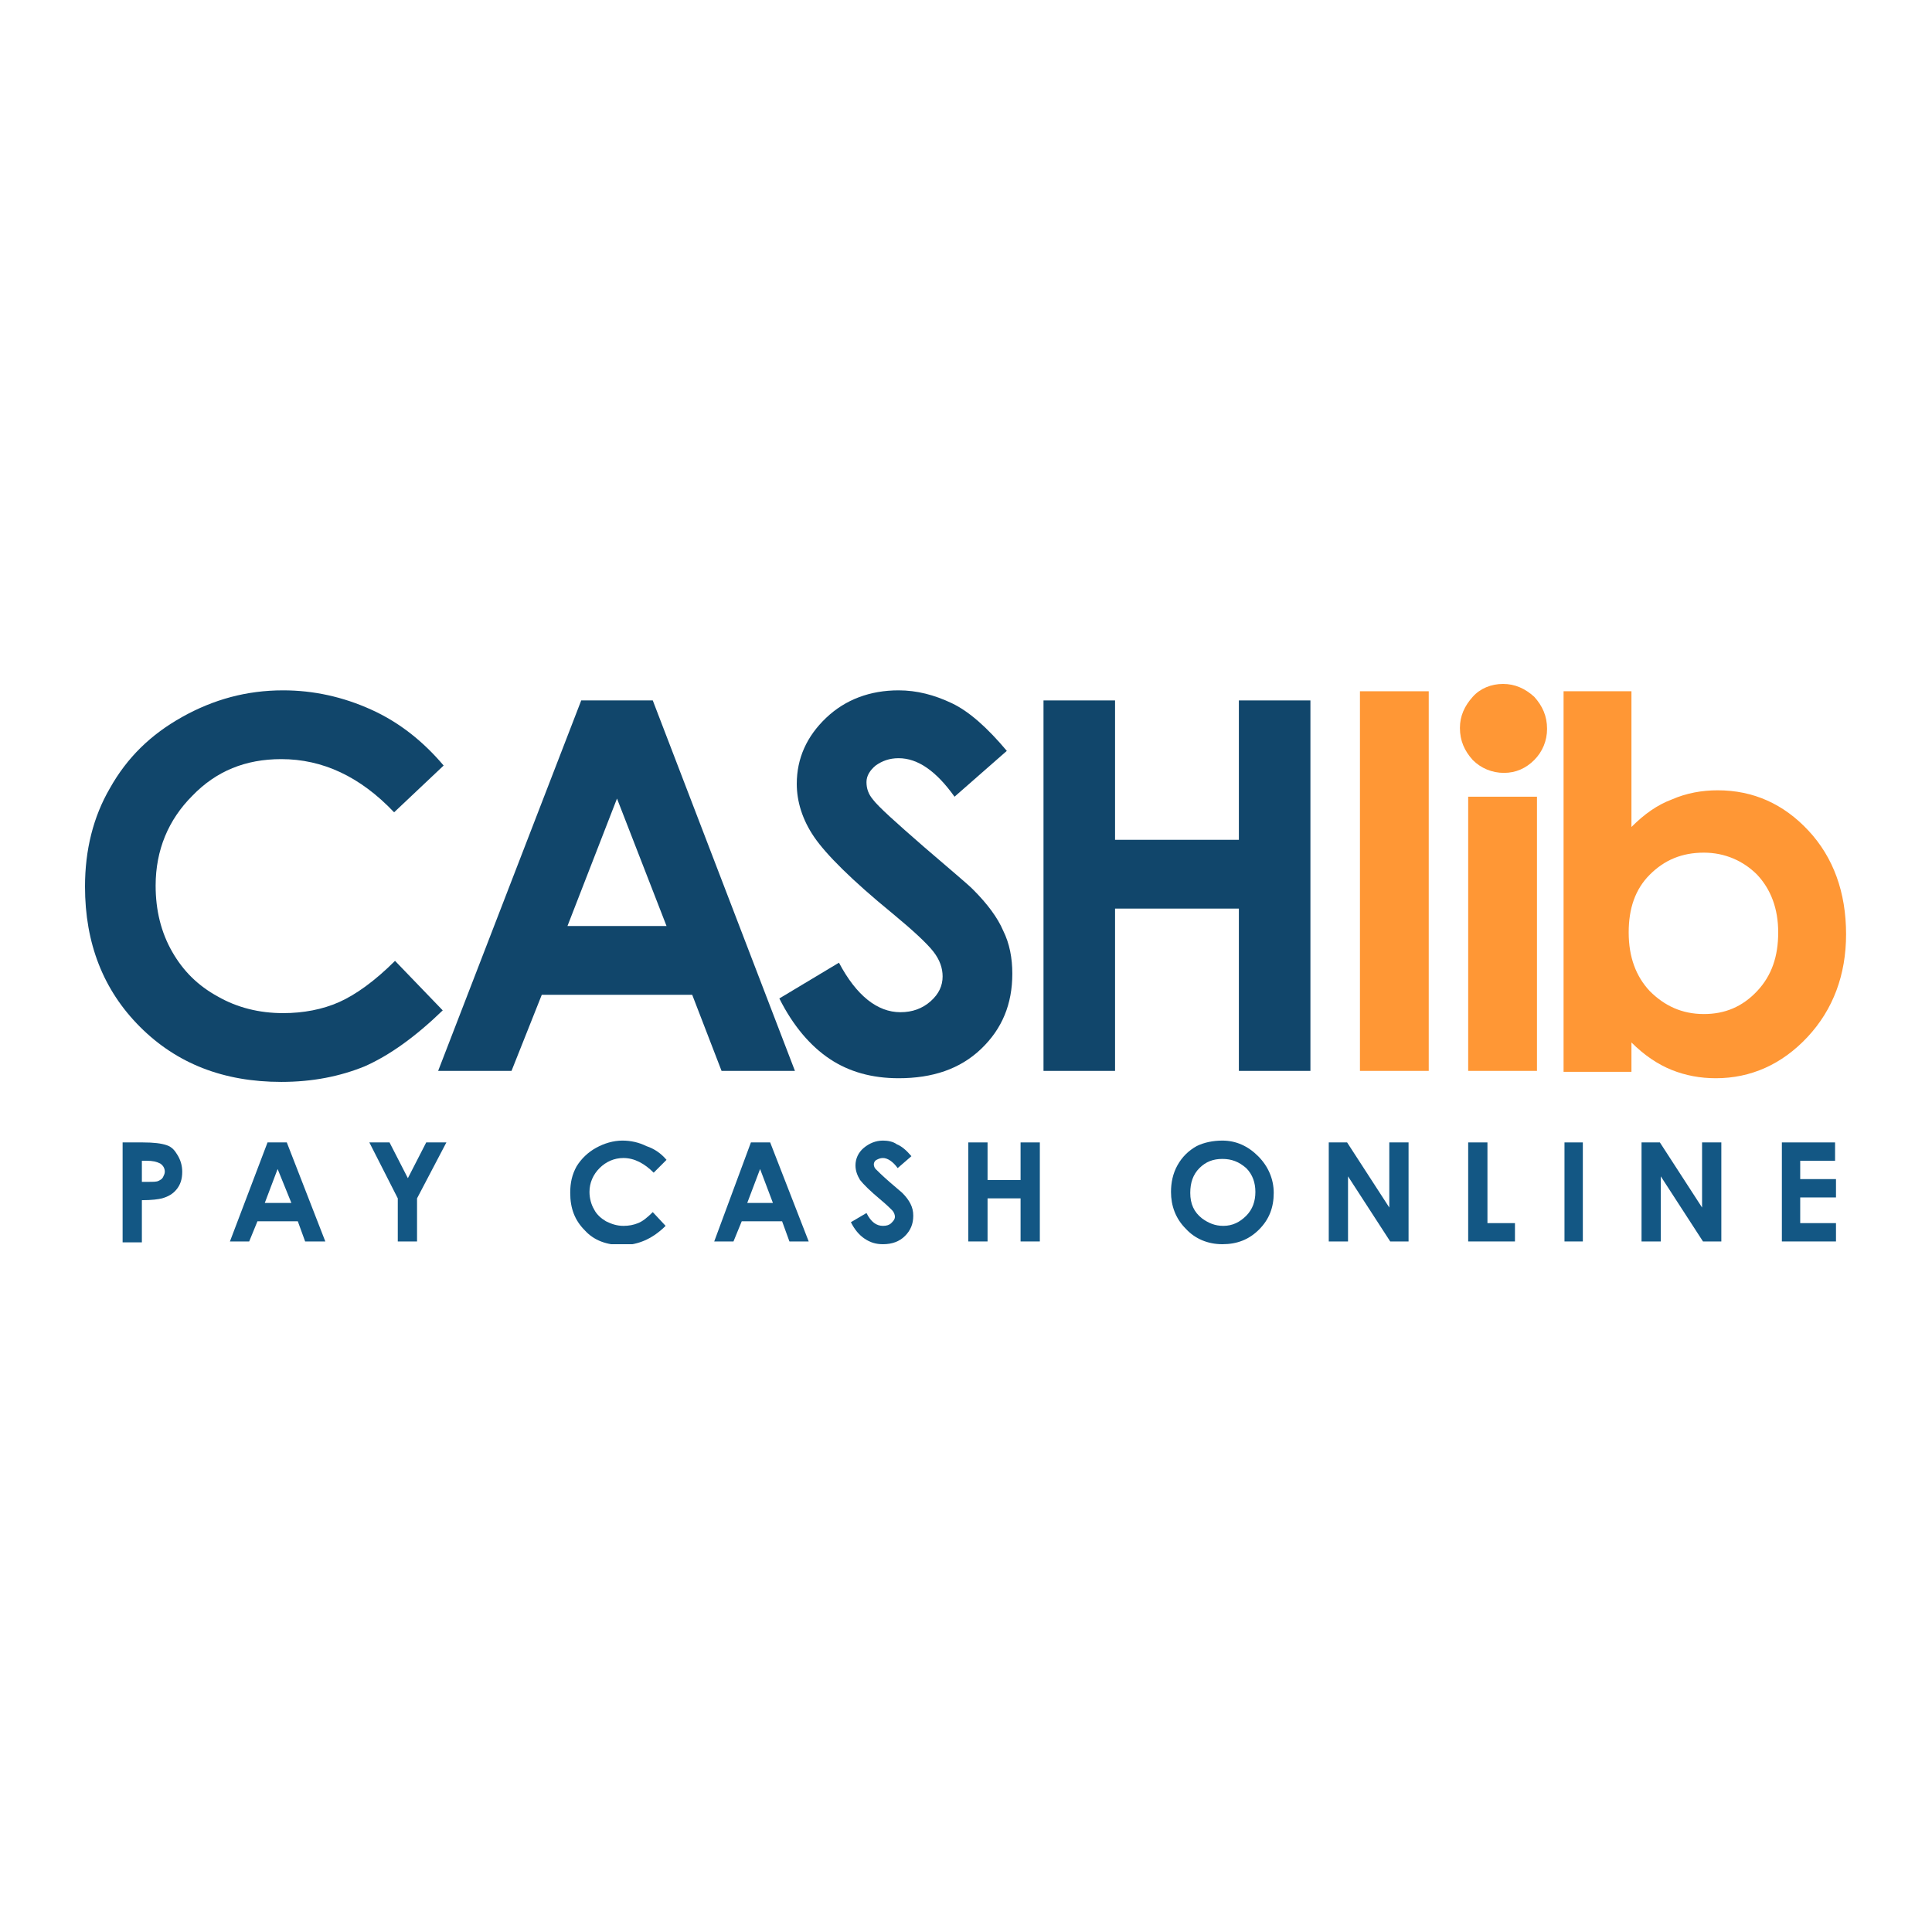
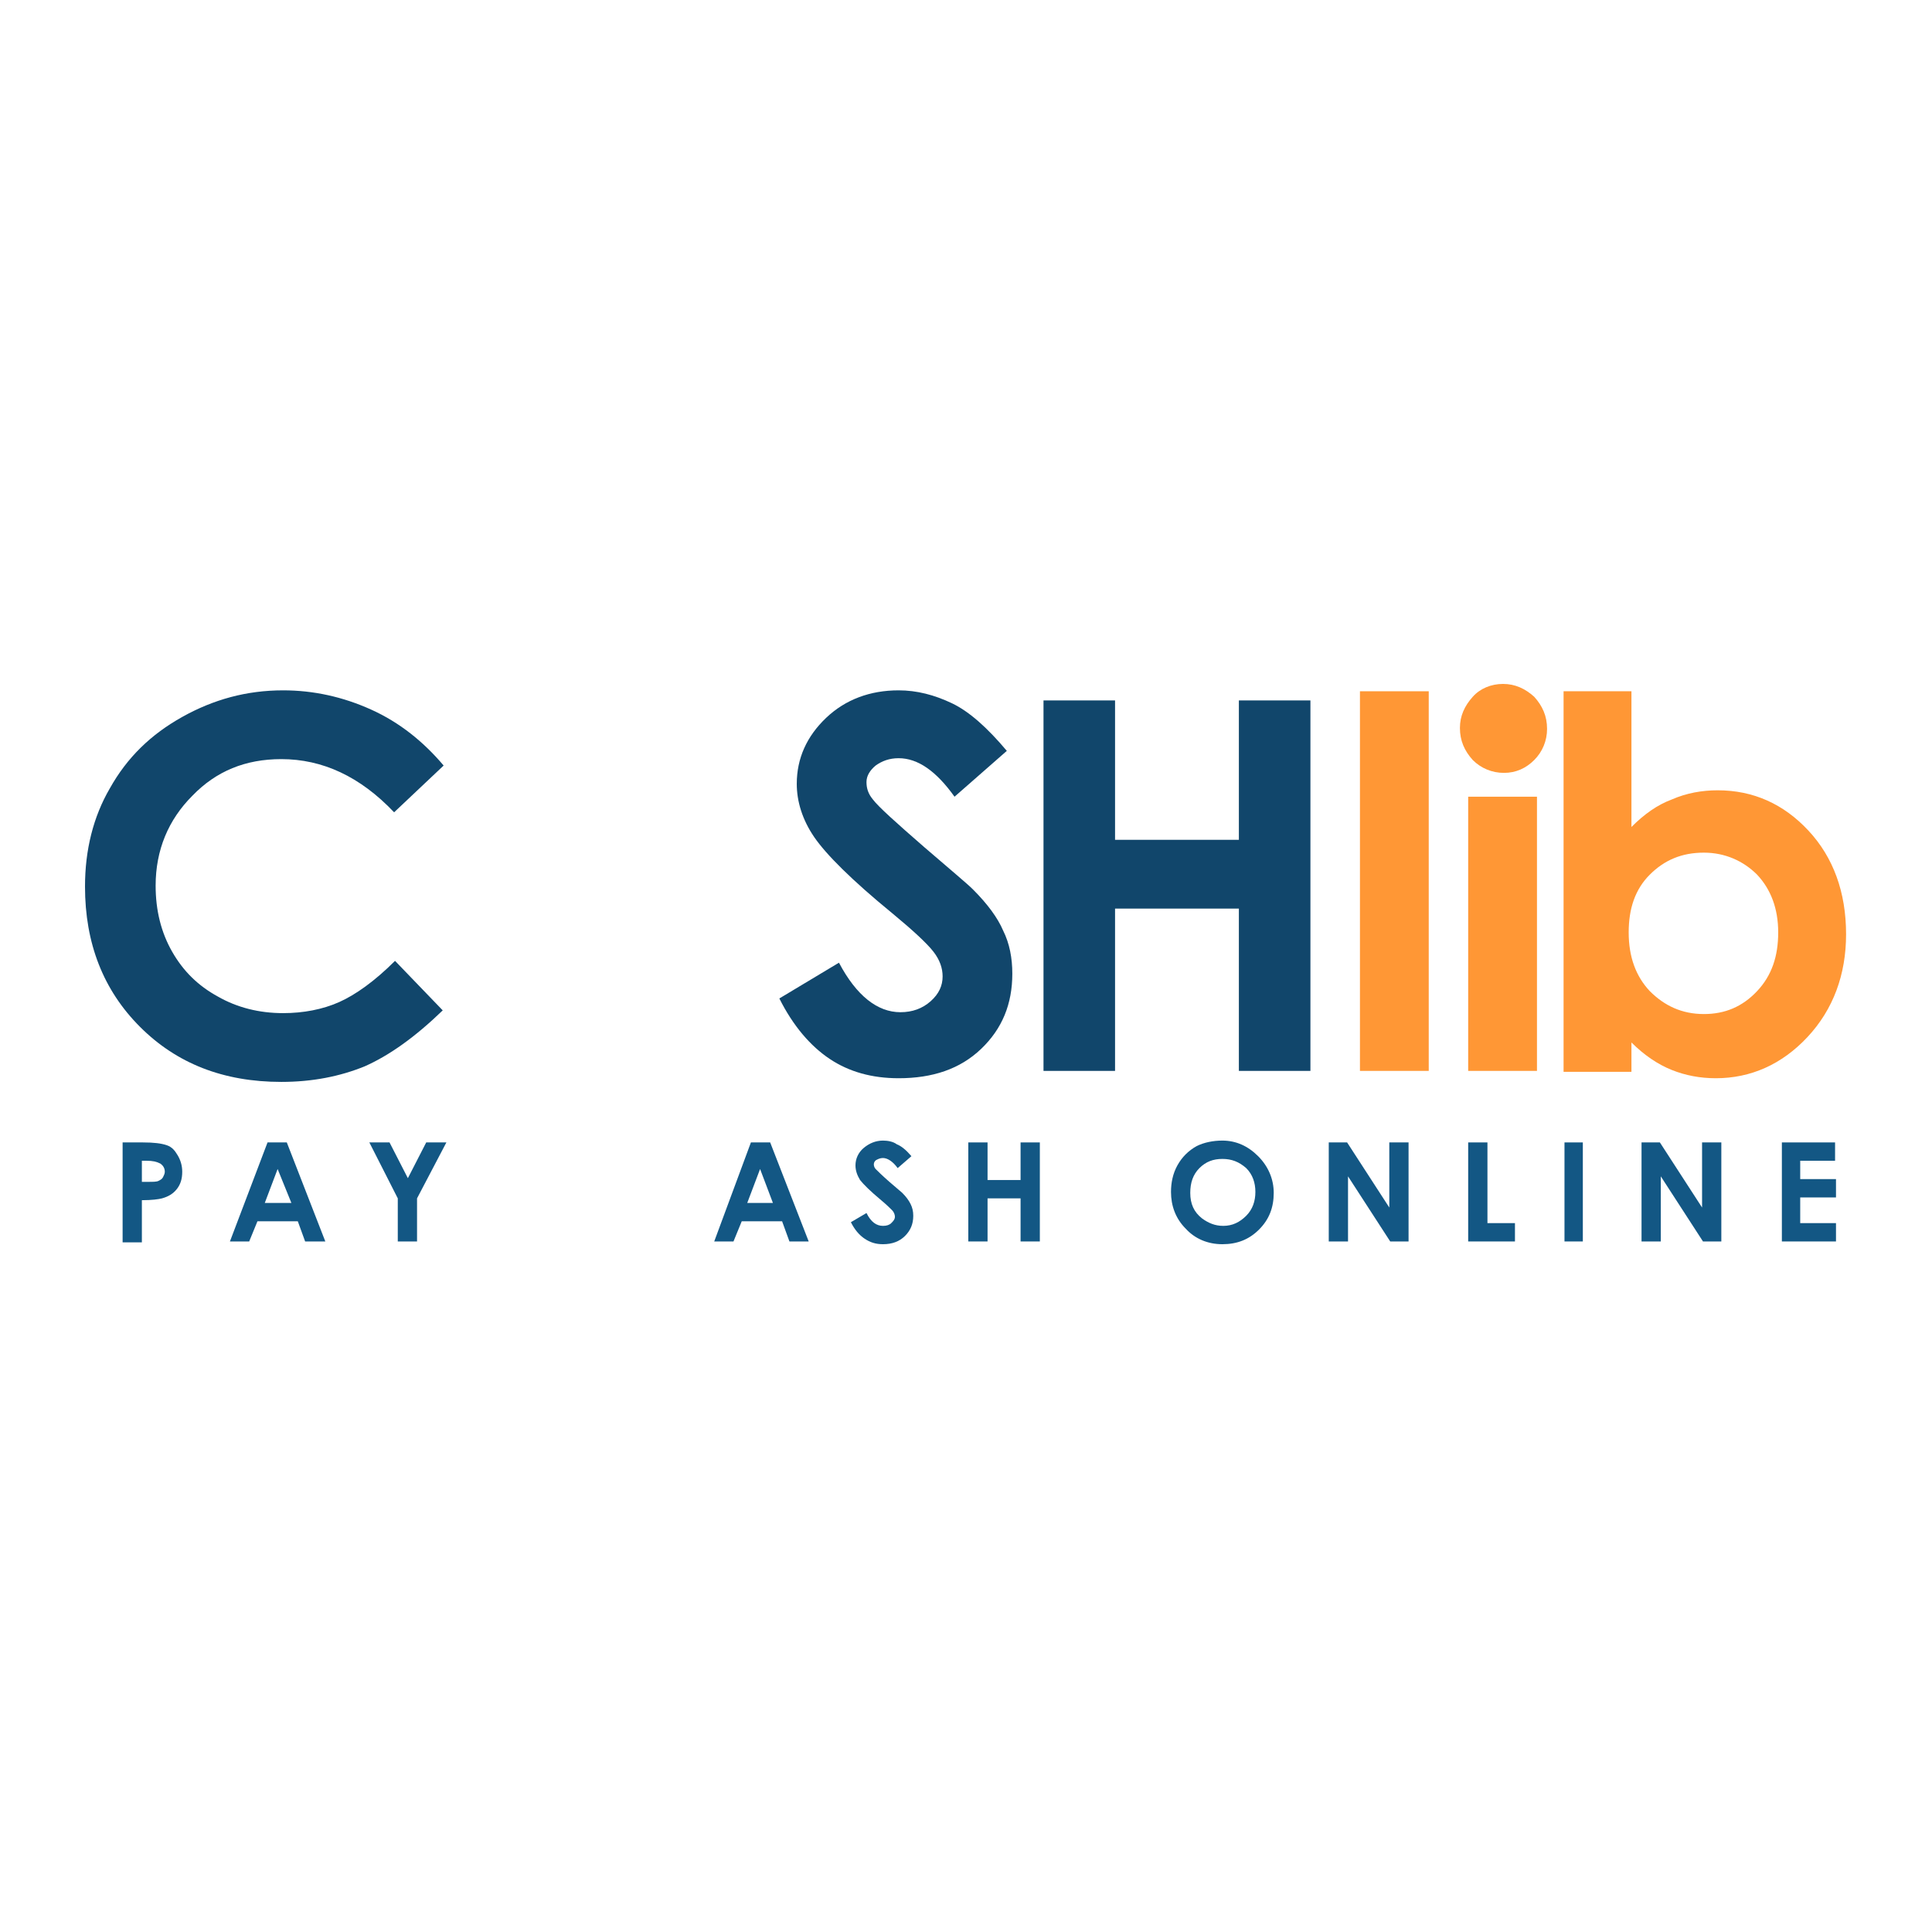
<svg xmlns="http://www.w3.org/2000/svg" width="500" height="500" viewBox="0 0 500 500" fill="none">
  <g clip-path="url(#clip0_568_514)">
    <path d="M114.814 198.121L101.996 210.224C93.213 200.969 83.481 196.46 72.799 196.46C63.541 196.46 55.945 199.545 49.773 205.952C43.601 212.123 40.278 219.954 40.278 229.209C40.278 235.617 41.702 241.313 44.551 246.296C47.399 251.28 51.197 255.077 56.42 257.925C61.404 260.772 67.102 262.196 73.273 262.196C78.496 262.196 83.481 261.247 87.753 259.349C92.026 257.45 97.011 253.89 102.233 248.669L114.577 261.484C107.455 268.367 100.809 273.113 94.4 275.961C87.991 278.571 80.869 279.995 72.799 279.995C57.844 279.995 45.738 275.249 36.243 265.756C26.747 256.263 22 244.16 22 229.447C22 219.954 24.136 211.411 28.409 204.054C32.919 195.985 39.091 190.052 47.162 185.543C55.233 181.034 63.778 178.661 73.273 178.661C81.107 178.661 88.703 180.322 96.061 183.645C103.42 186.967 109.592 191.951 114.814 198.121Z" fill="#11466B" />
-     <path d="M150.421 181.271H168.936L205.729 277.147H186.739L179.143 257.45H140.213L132.38 277.147H113.39L150.421 181.271ZM159.678 206.664L146.86 239.651H172.497L159.678 206.664Z" fill="#11466B" />
    <path d="M260.563 194.324L247.033 206.19C242.285 199.545 237.538 196.223 232.553 196.223C230.179 196.223 228.28 196.934 226.618 198.121C225.194 199.308 224.245 200.732 224.245 202.393C224.245 204.054 224.719 205.478 225.906 206.902C227.331 208.8 231.841 212.835 239.199 219.242C246.083 225.175 250.356 228.735 251.78 230.159C255.578 233.956 258.189 237.515 259.614 240.838C261.275 244.16 261.987 247.957 261.987 251.992C261.987 259.823 259.376 266.231 253.917 271.452C248.457 276.673 241.336 279.046 232.553 279.046C225.669 279.046 219.734 277.385 214.75 274.062C209.765 270.74 205.254 265.519 201.694 258.399L217.123 249.144C221.633 257.687 227.093 261.959 233.028 261.959C236.113 261.959 238.725 261.01 240.861 259.111C242.997 257.213 243.947 255.077 243.947 252.704C243.947 250.568 243.235 248.432 241.573 246.296C239.911 244.16 236.351 240.838 230.891 236.329C220.447 227.786 213.8 221.141 210.714 216.632C207.628 212.123 206.204 207.376 206.204 202.867C206.204 196.223 208.815 190.527 213.8 185.781C218.785 181.034 225.194 178.661 232.553 178.661C237.3 178.661 241.81 179.848 246.321 181.984C250.831 184.119 255.578 188.391 260.563 194.324Z" fill="#11466B" />
    <path d="M270.058 181.271H288.574V217.343H320.62V181.271H339.135V277.147H320.62V235.142H288.574V277.147H270.058V181.271Z" fill="#11466B" />
    <path d="M351.953 178.898H369.756V277.147H351.953V178.898Z" fill="#FF9735" />
    <path d="M388.984 177C392.07 177 394.681 178.187 397.055 180.322C399.191 182.696 400.378 185.306 400.378 188.628C400.378 191.714 399.191 194.561 397.055 196.697C394.918 198.833 392.307 200.02 389.221 200.02C386.135 200.02 383.287 198.833 381.15 196.697C379.014 194.324 377.827 191.714 377.827 188.391C377.827 185.306 379.014 182.696 381.15 180.322C383.049 178.187 385.898 177 388.984 177ZM379.964 206.19H397.767V277.147H379.964V206.19Z" fill="#FF9735" />
    <path d="M422.217 178.898V214.021C425.54 210.699 428.863 208.326 432.661 206.902C436.459 205.24 440.494 204.529 444.53 204.529C453.788 204.529 461.621 208.088 468.03 214.97C474.439 221.853 477.763 230.871 477.763 241.787C477.763 252.229 474.439 261.247 467.793 268.367C461.146 275.486 453.075 279.046 444.055 279.046C440.02 279.046 436.222 278.334 432.661 276.91C429.1 275.486 425.54 273.113 422.217 269.79V277.385H404.651V178.898H422.217ZM440.969 220.666C435.272 220.666 430.762 222.565 426.964 226.362C423.166 230.159 421.504 235.142 421.504 241.313C421.504 247.72 423.403 252.704 426.964 256.501C430.762 260.298 435.272 262.434 440.969 262.434C446.429 262.434 450.939 260.535 454.737 256.501C458.535 252.466 460.197 247.483 460.197 241.313C460.197 235.142 458.298 230.159 454.737 226.362C451.176 222.802 446.429 220.666 440.969 220.666Z" fill="#FF9735" />
    <path d="M31.732 295.658H36.955C39.803 295.658 41.702 295.895 43.127 296.37C44.551 296.844 45.263 297.794 45.975 298.98C46.687 300.167 47.162 301.591 47.162 303.252C47.162 305.15 46.687 306.574 45.738 307.761C44.788 308.947 43.601 309.659 41.94 310.134C40.99 310.371 39.328 310.609 36.717 310.609V321.525H31.732V295.658ZM36.717 305.862H38.379C39.566 305.862 40.515 305.862 40.99 305.625C41.465 305.388 41.94 305.15 42.177 304.676C42.414 304.201 42.652 303.726 42.652 303.252C42.652 302.303 42.177 301.591 41.465 301.116C40.515 300.641 39.566 300.404 37.904 300.404H36.717V305.862Z" fill="#135784" />
    <path d="M69.238 295.658H74.223L84.192 321.288H78.97L77.071 316.067H66.627L64.49 321.288H59.505L69.238 295.658ZM71.849 302.54L68.526 311.321H75.41L71.849 302.54Z" fill="#135784" />
    <path d="M95.587 295.658H100.809L105.556 304.913L110.304 295.658H115.526L107.93 310.134V321.288H102.945V310.134L95.587 295.658Z" fill="#135784" />
-     <path d="M172.497 300.167L169.173 303.489C166.8 301.116 164.188 299.692 161.34 299.692C158.966 299.692 156.83 300.641 155.168 302.303C153.506 303.964 152.557 306.1 152.557 308.473C152.557 310.134 153.032 311.795 153.744 312.982C154.456 314.406 155.643 315.355 156.83 316.067C158.254 316.779 159.678 317.253 161.34 317.253C162.764 317.253 163.951 317.016 165.138 316.542C166.325 316.067 167.512 315.118 168.936 313.694L172.259 317.253C170.36 319.152 168.461 320.339 166.8 321.051C165.138 321.762 163.239 322.237 161.102 322.237C157.067 322.237 153.744 321.051 151.37 318.44C148.759 315.83 147.572 312.744 147.572 308.71C147.572 306.1 148.047 303.964 149.234 301.828C150.421 299.929 152.082 298.268 154.219 297.082C156.355 295.895 158.729 295.183 161.102 295.183C163.239 295.183 165.375 295.658 167.274 296.607C169.411 297.319 171.072 298.506 172.497 300.167Z" fill="#135784" />
    <path d="M194.335 295.658H199.32L209.29 321.288H204.305L202.406 316.067H191.961L189.825 321.288H184.84L194.335 295.658ZM196.709 302.54L193.386 311.321H200.032L196.709 302.54Z" fill="#135784" />
    <path d="M235.876 299.217L232.315 302.303C231.129 300.641 229.704 299.692 228.517 299.692C227.805 299.692 227.331 299.929 226.856 300.167C226.381 300.404 226.144 300.879 226.144 301.353C226.144 301.828 226.381 302.303 226.618 302.54C227.093 303.015 228.28 304.201 230.179 305.862C232.078 307.524 233.265 308.473 233.502 308.71C234.452 309.659 235.164 310.609 235.639 311.558C236.113 312.507 236.351 313.456 236.351 314.643C236.351 316.779 235.639 318.44 234.214 319.864C232.79 321.288 230.891 322 228.517 322C226.618 322 225.194 321.525 223.77 320.576C222.346 319.627 221.159 318.203 220.209 316.304L224.245 313.931C225.432 316.304 226.856 317.253 228.517 317.253C229.467 317.253 230.179 317.016 230.654 316.542C231.129 316.067 231.603 315.592 231.603 314.88C231.603 314.406 231.366 313.694 230.891 313.219C230.416 312.744 229.467 311.795 228.043 310.609C225.194 308.235 223.532 306.574 222.583 305.388C221.871 304.201 221.396 303.015 221.396 301.591C221.396 299.929 222.108 298.268 223.533 297.082C224.957 295.895 226.618 295.183 228.517 295.183C229.704 295.183 231.129 295.42 232.078 296.132C233.265 296.607 234.452 297.556 235.876 299.217Z" fill="#135784" />
    <path d="M250.594 295.658H255.578V305.388H264.124V295.658H269.109V321.288H264.124V310.134H255.578V321.288H250.594V295.658Z" fill="#135784" />
    <path d="M316.347 295.183C319.907 295.183 322.993 296.607 325.604 299.217C328.216 301.828 329.64 305.15 329.64 308.71C329.64 312.507 328.453 315.592 325.842 318.203C323.231 320.813 320.145 322 316.347 322C312.549 322 309.225 320.576 306.852 317.965C304.241 315.355 303.054 312.033 303.054 308.473C303.054 306.1 303.528 303.726 304.715 301.591C305.902 299.455 307.564 297.794 309.7 296.607C311.599 295.658 313.973 295.183 316.347 295.183ZM316.347 299.929C313.973 299.929 312.074 300.641 310.412 302.303C308.751 303.964 308.039 306.1 308.039 308.71C308.039 311.558 308.988 313.694 311.125 315.355C312.786 316.542 314.448 317.253 316.584 317.253C318.958 317.253 320.857 316.304 322.519 314.643C324.18 312.982 324.892 310.846 324.892 308.473C324.892 306.1 324.18 303.964 322.519 302.303C320.62 300.641 318.721 299.929 316.347 299.929Z" fill="#135784" />
    <path d="M343.882 295.658H348.63L359.549 312.507V295.658H364.534V321.288H359.787L348.867 304.438V321.288H343.882V295.658Z" fill="#135784" />
    <path d="M379.964 295.658H384.949V316.542H392.07V321.288H379.964V295.658Z" fill="#135784" />
    <path d="M404.888 295.658H409.636V321.288H404.888V295.658Z" fill="#135784" />
    <path d="M424.828 295.658H429.575L440.494 312.507V295.658H445.479V321.288H440.732L429.813 304.438V321.288H424.828V295.658Z" fill="#135784" />
    <path d="M460.909 295.658H474.914V300.404H465.894V305.15H475.152V309.897H465.894V316.542H475.152V321.288H461.146V295.658H460.909Z" fill="#135784" />
  </g>
  <defs>
    <clipPath id="clip0_568_514">
      <rect width="456" height="145" fill="white" transform="translate(22 177)" />
    </clipPath>
  </defs>
</svg>